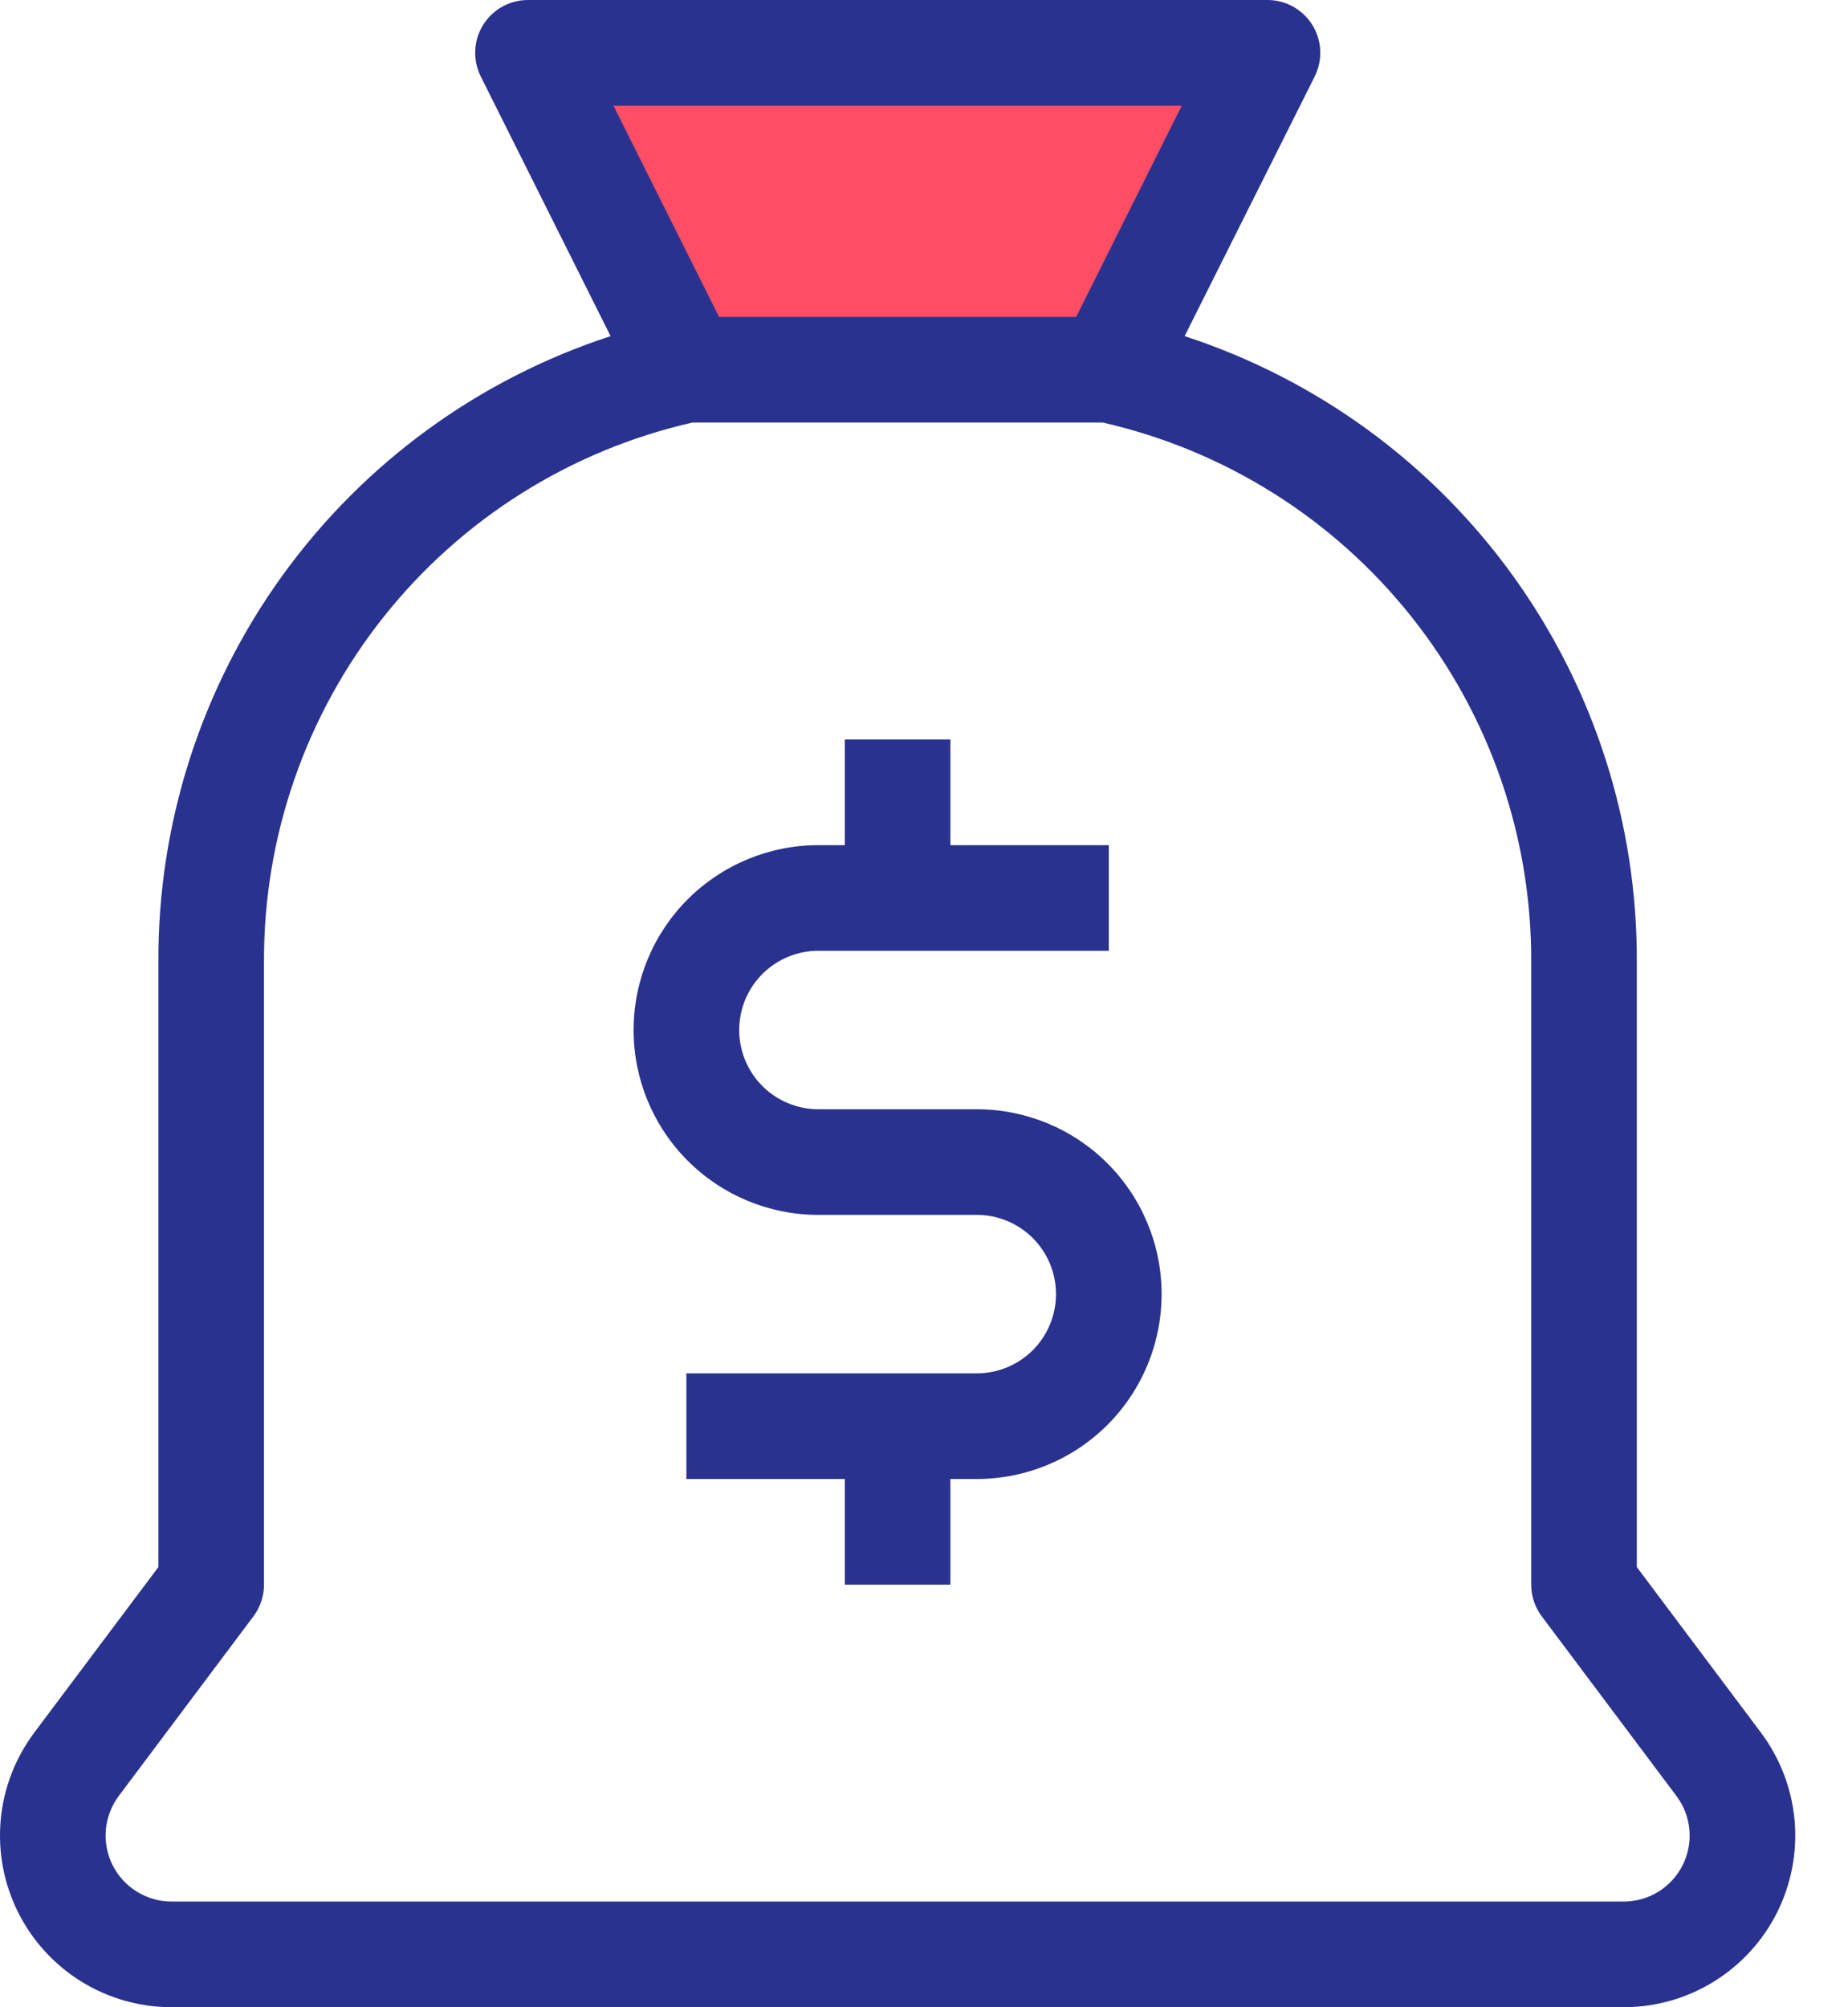
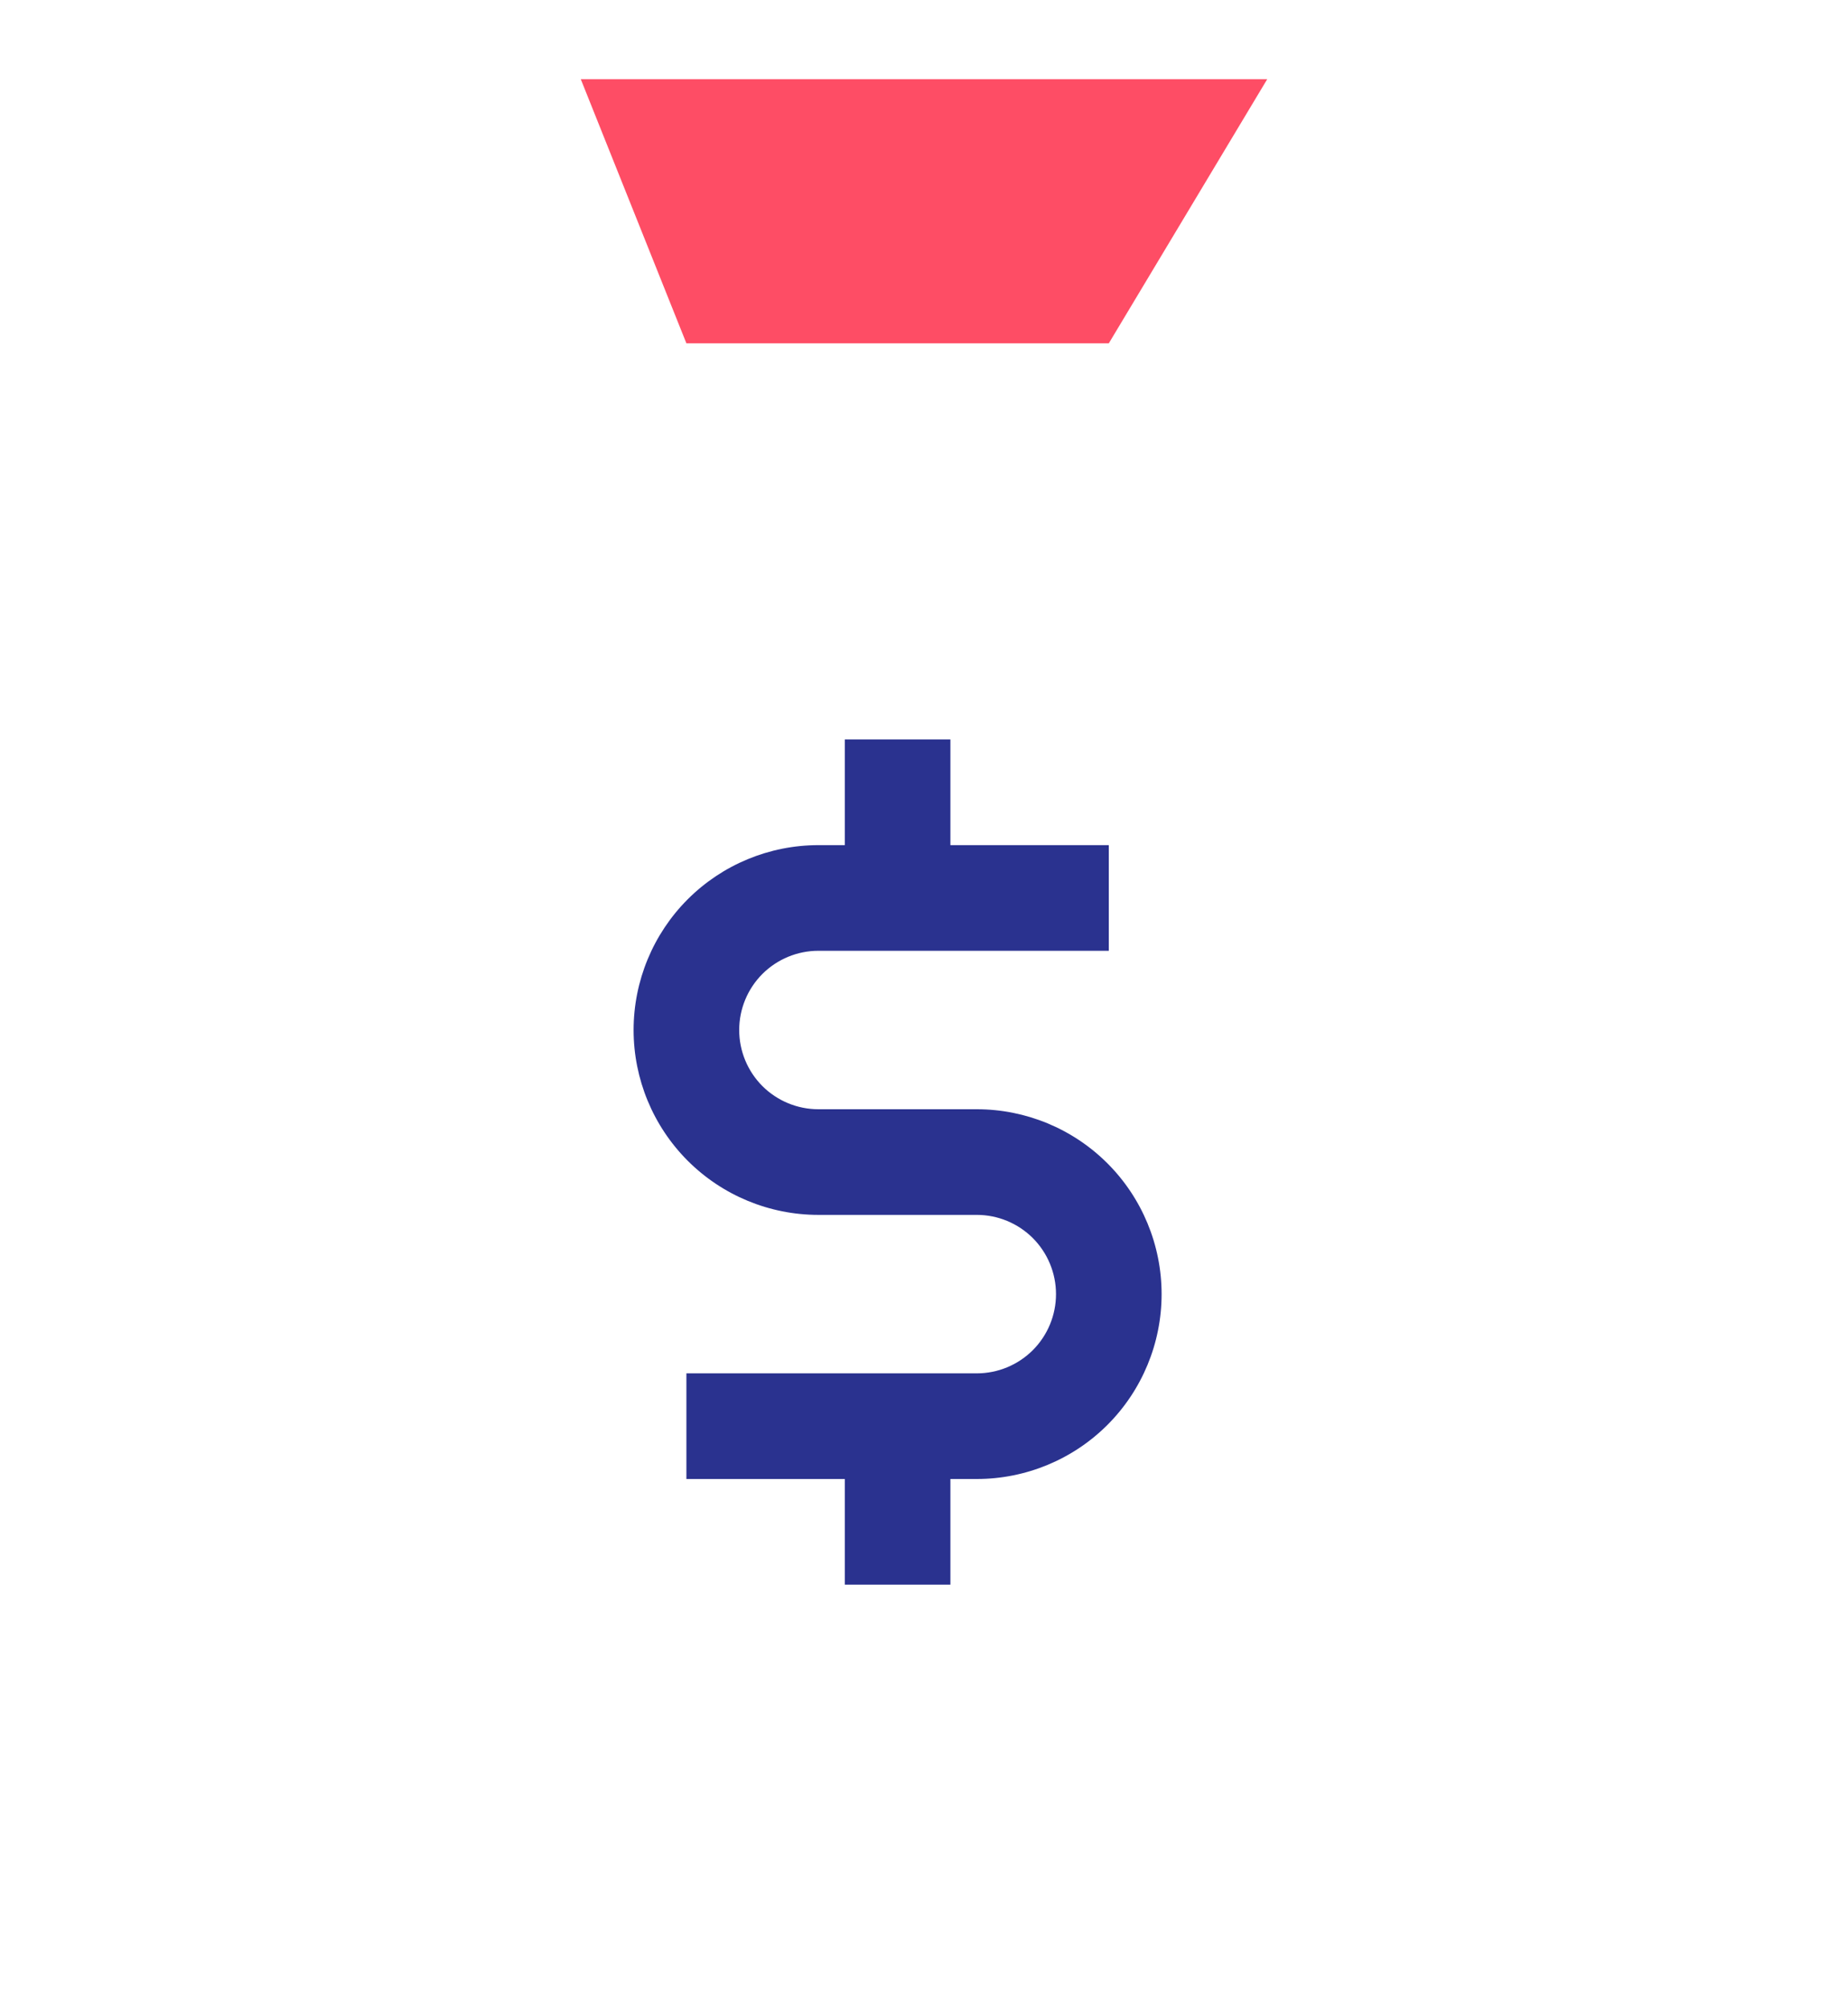
<svg xmlns="http://www.w3.org/2000/svg" width="35" height="38" viewBox="0 0 35 38" fill="none">
  <path d="M13 6.5L11 1.5H24L21 6.5H13Z" fill="#FE4D65" />
-   <path d="M31 29.667V18.22C31.013 15.591 30.19 13.027 28.651 10.896C27.112 8.765 24.935 7.178 22.436 6.364L24.9 1.447C24.976 1.294 25.012 1.124 25.004 0.954C24.997 0.783 24.945 0.617 24.855 0.472C24.764 0.327 24.638 0.207 24.489 0.125C24.339 0.042 24.171 -0.001 24 1.49837e-05H10C9.83 -6.44746e-05 9.662 0.043 9.513 0.126C9.364 0.209 9.239 0.329 9.149 0.474C9.059 0.619 9.008 0.784 9.001 0.955C8.993 1.125 9.029 1.295 9.105 1.447L11.564 6.364C9.065 7.178 6.888 8.765 5.349 10.896C3.81 13.027 2.987 15.591 3 18.22V29.667L0.65 32.8C0.288 33.283 0.067 33.857 0.013 34.458C-0.041 35.059 0.073 35.664 0.343 36.203C0.613 36.743 1.028 37.197 1.541 37.515C2.055 37.832 2.646 38 3.25 38H30.75C31.354 38 31.946 37.833 32.459 37.515C32.973 37.198 33.388 36.744 33.658 36.204C33.928 35.664 34.042 35.059 33.988 34.458C33.933 33.857 33.712 33.283 33.35 32.8L31 29.667ZM22.382 2L20.382 6H13.618L11.618 2H22.382ZM30.75 36H3.25C3.018 36 2.79 35.935 2.593 35.813C2.395 35.691 2.236 35.517 2.132 35.309C2.028 35.101 1.984 34.869 2.005 34.638C2.026 34.407 2.111 34.186 2.25 34L4.8 30.6C4.93 30.427 5 30.216 5 30V18.22C4.988 15.848 5.786 13.543 7.261 11.685C8.735 9.827 10.799 8.527 13.112 8H20.888C23.201 8.527 25.265 9.827 26.739 11.685C28.214 13.543 29.012 15.848 29 18.22V30C29 30.216 29.07 30.427 29.2 30.6L31.75 34C31.89 34.186 31.975 34.407 31.996 34.638C32.017 34.869 31.973 35.102 31.869 35.31C31.765 35.517 31.605 35.692 31.408 35.814C31.21 35.936 30.982 36 30.75 36Z" fill="#2A328F" />
  <path d="M18.5 21H15.5C15.102 21 14.721 20.842 14.439 20.561C14.158 20.279 14 19.898 14 19.5C14 19.102 14.158 18.721 14.439 18.439C14.721 18.158 15.102 18 15.5 18H21V16H18V14H16V16H15.5C14.572 16 13.681 16.369 13.025 17.025C12.369 17.681 12 18.572 12 19.5C12 20.428 12.369 21.319 13.025 21.975C13.681 22.631 14.572 23 15.5 23H18.5C18.898 23 19.279 23.158 19.561 23.439C19.842 23.721 20 24.102 20 24.5C20 24.898 19.842 25.279 19.561 25.561C19.279 25.842 18.898 26 18.5 26H13V28H16V30H18V28H18.5C19.428 28 20.319 27.631 20.975 26.975C21.631 26.319 22 25.428 22 24.5C22 23.572 21.631 22.681 20.975 22.025C20.319 21.369 19.428 21 18.5 21Z" fill="#2A328F" />
</svg>